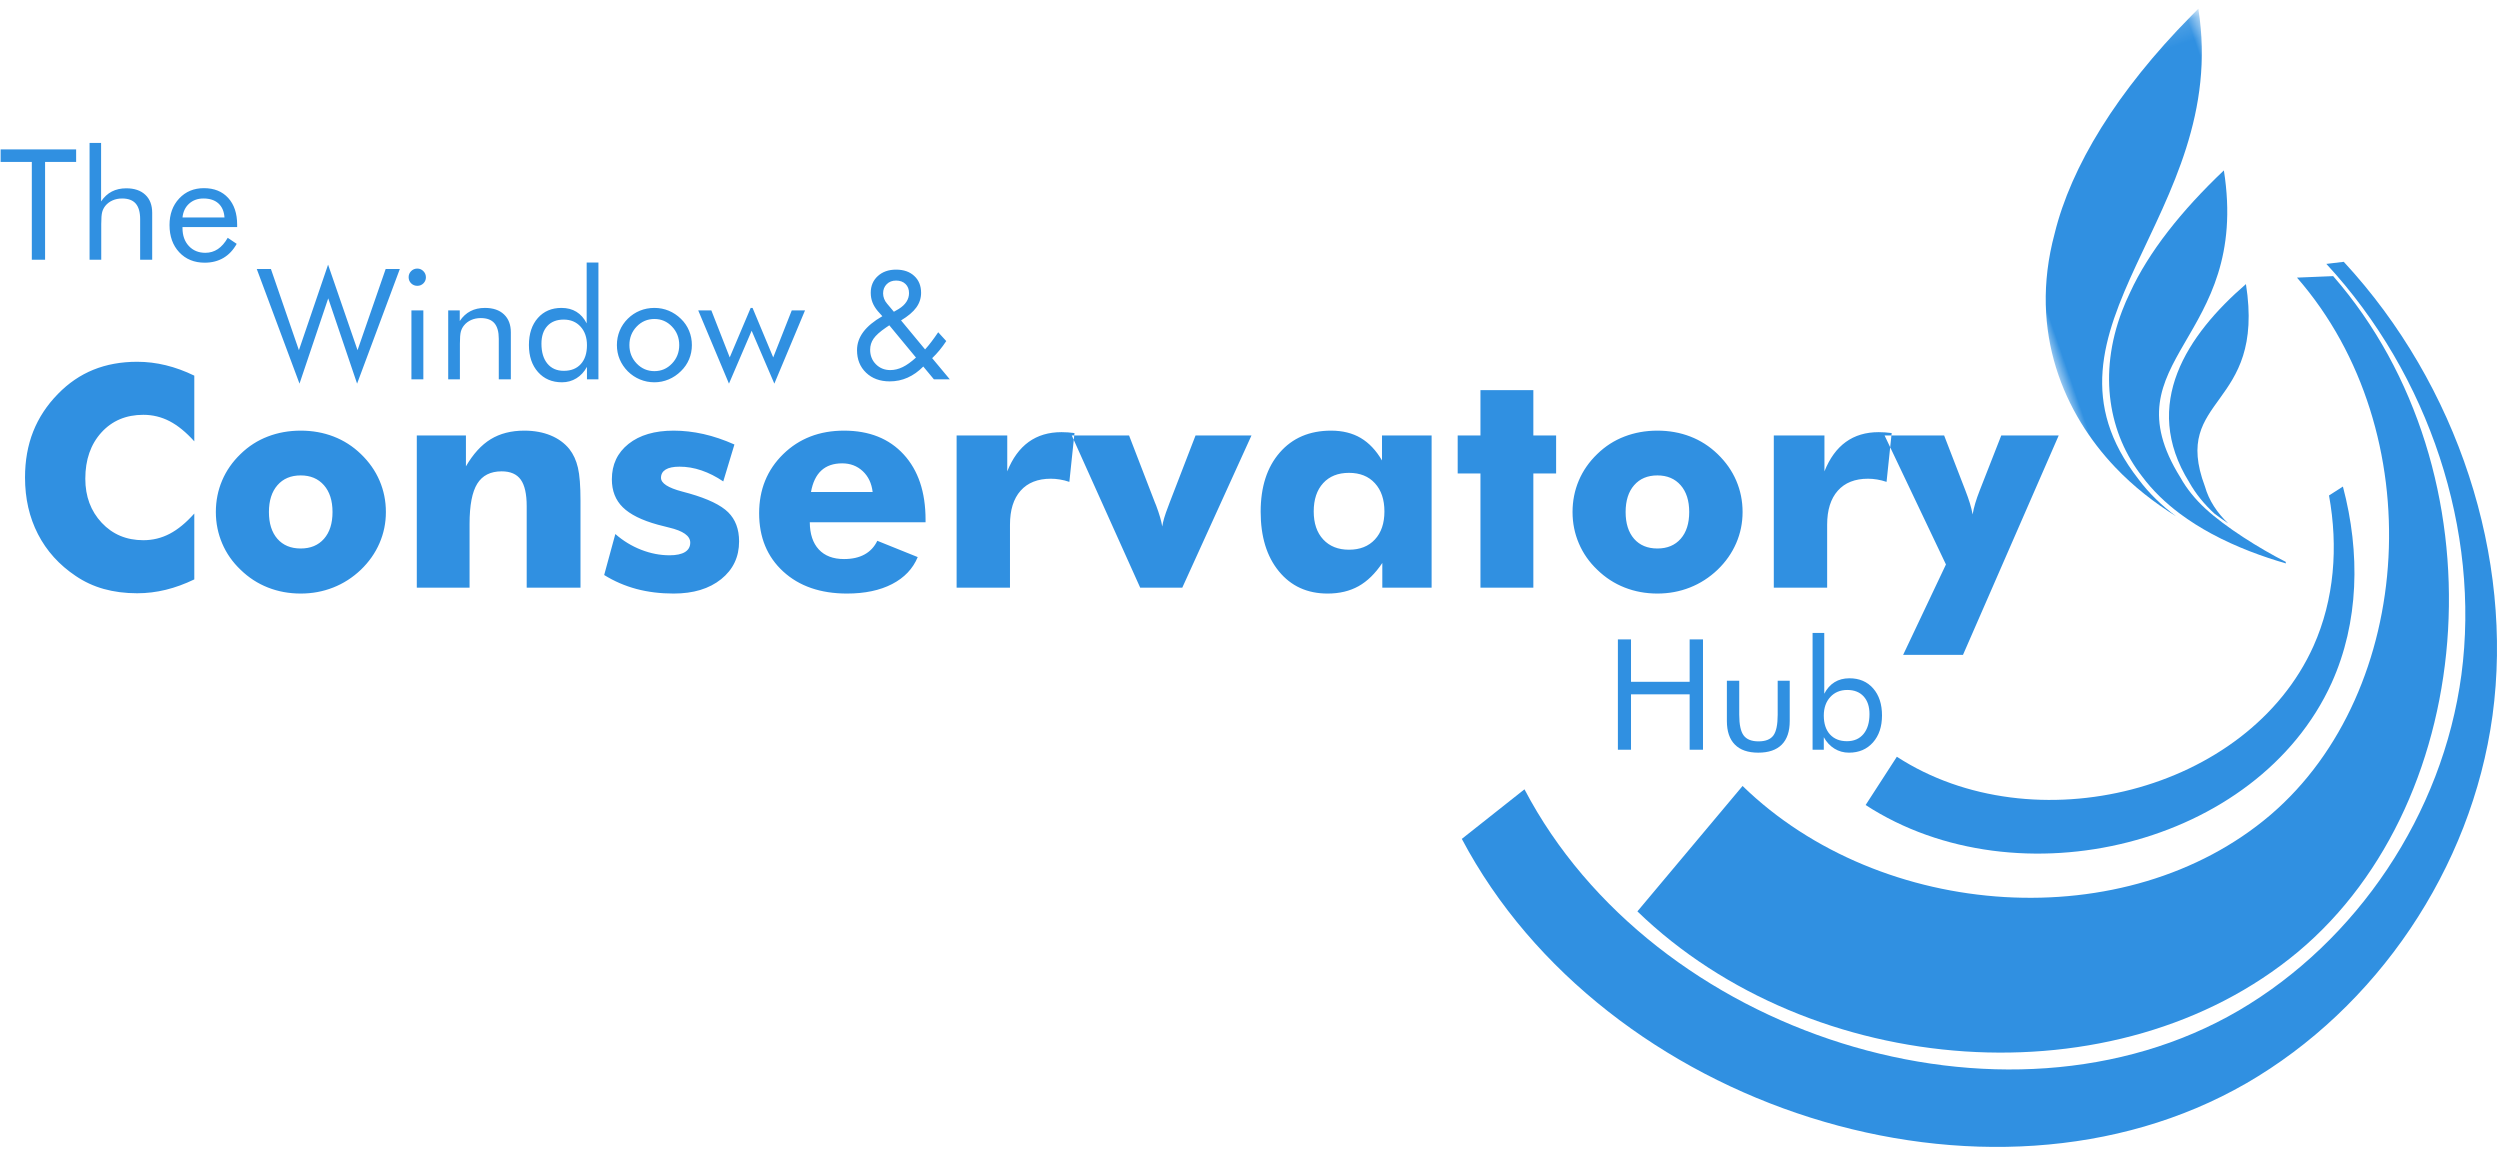
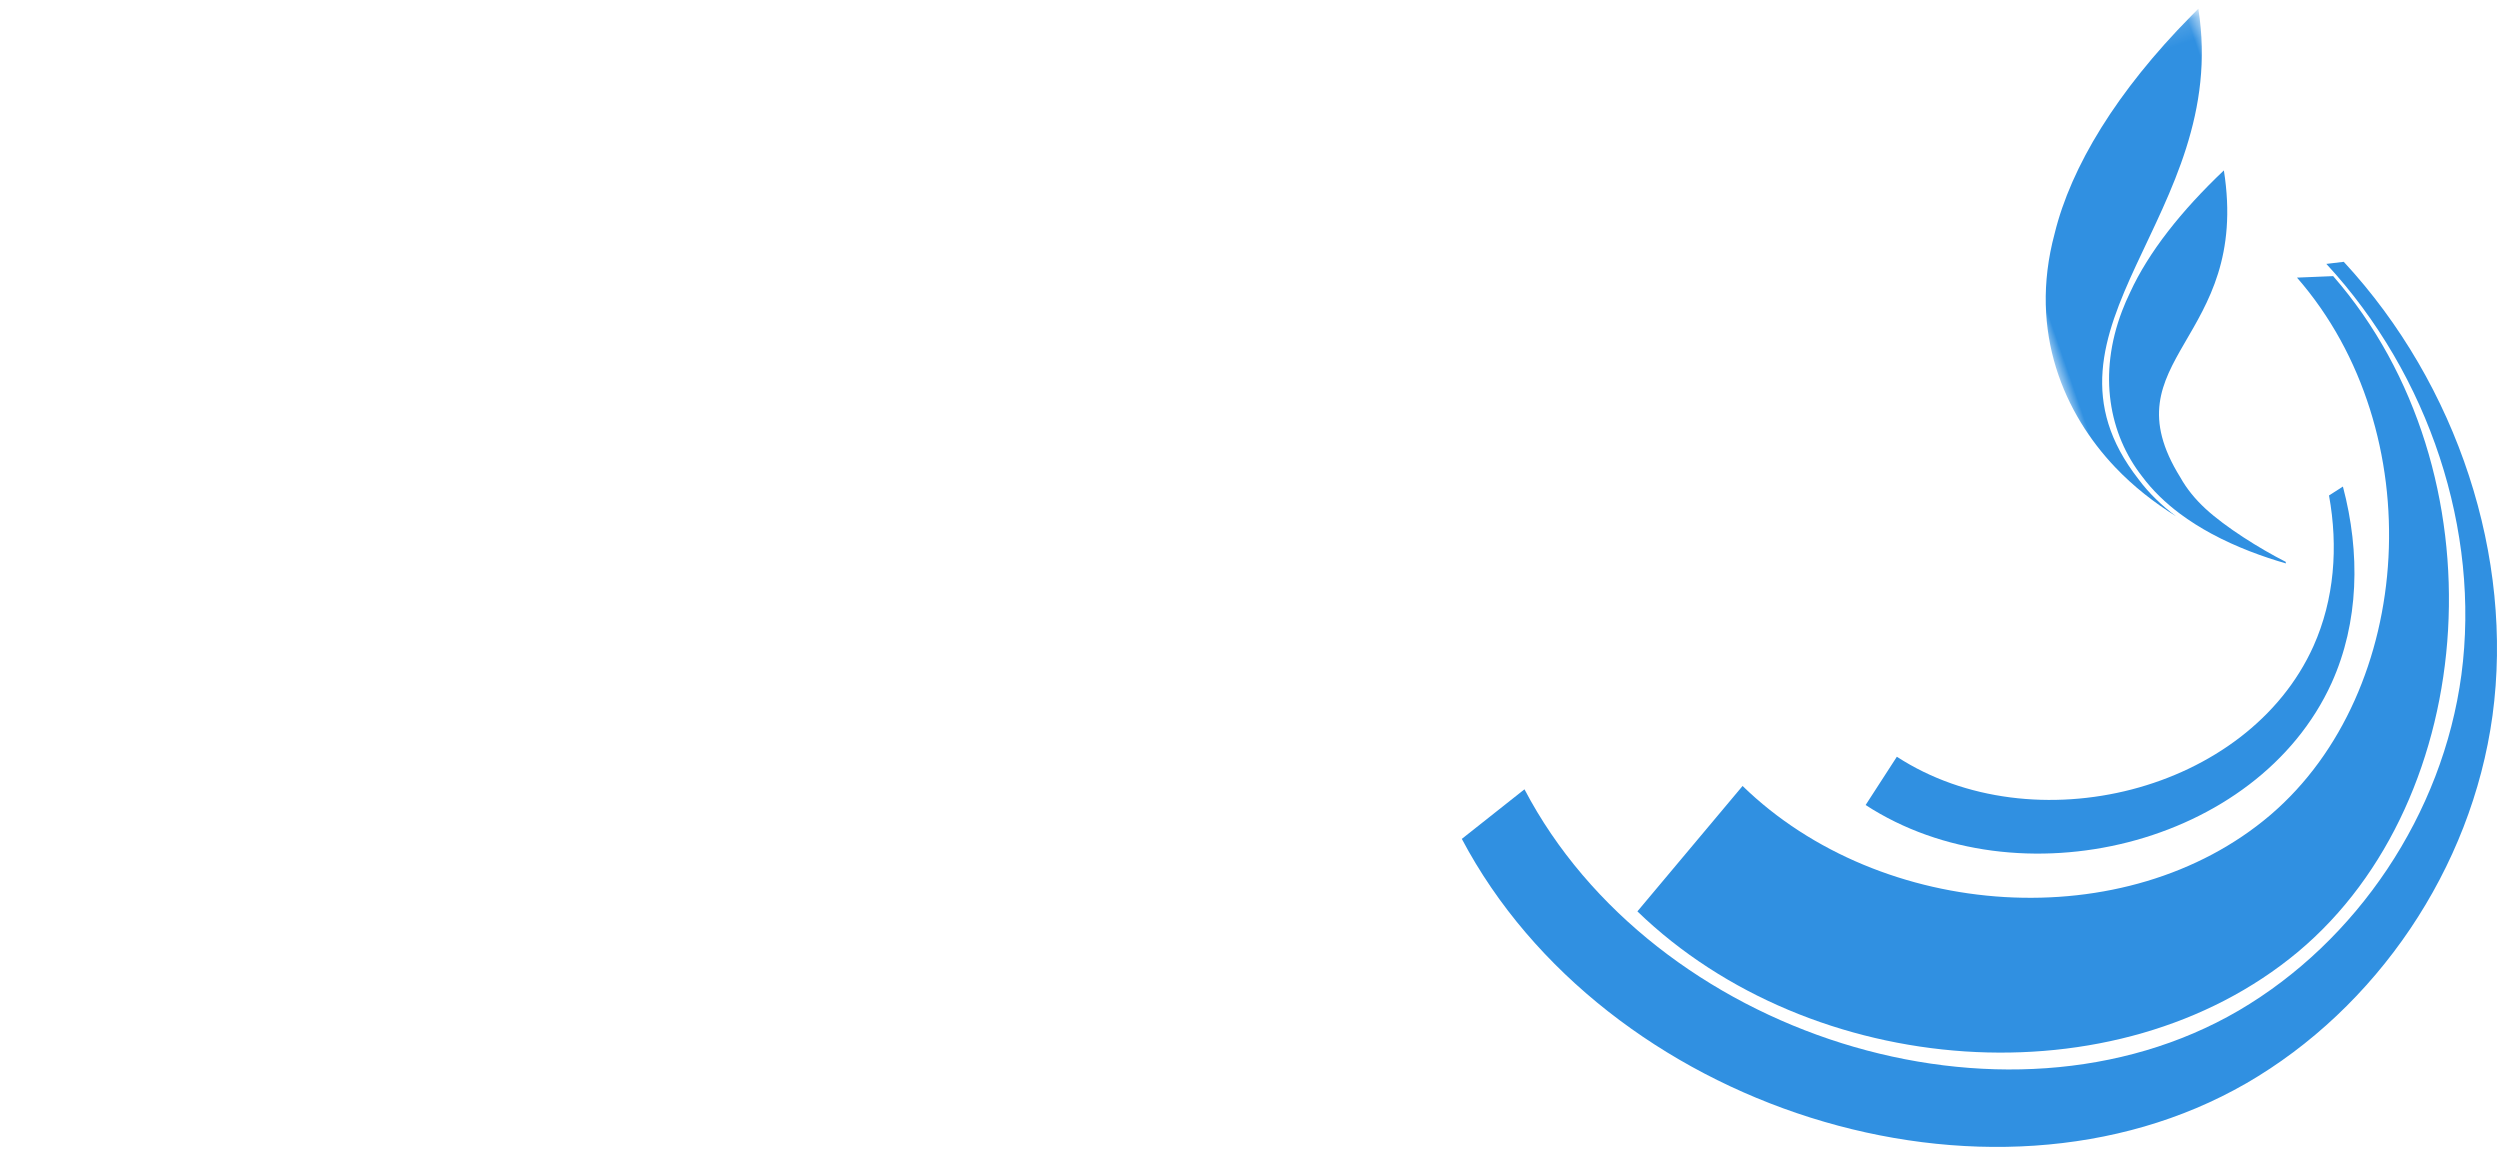
<svg xmlns="http://www.w3.org/2000/svg" xmlns:xlink="http://www.w3.org/1999/xlink" width="121px" height="56px" viewBox="0 0 121 56" version="1.1">
  <title>Page 1 Copy 13 + Page 1 Copy 6 + Conservatory Copy 5 Copy</title>
  <desc>Created with Sketch.</desc>
  <defs>
    <polyline id="path-1" points="2.24075593e-14 0.153 12.174 0.153 12.174 26.915 2.24075593e-14 26.915" />
  </defs>
  <g id="Page-1" stroke="none" stroke-width="1" fill="none" fill-rule="evenodd">
    <g id="Mobile-Portrait" transform="translate(-25, -75)">
      <g id="Page-1-Copy-13-+-Page-1-Copy-6-+-Conservatory-Copy-5-Copy" transform="translate(25, 75)">
        <g id="Page-1-Copy-13-+-Page-1-Copy-6" transform="translate(69.446, 0)">
          <g id="Page-1-Copy-13" transform="translate(31.077, 34.578) rotate(-51) translate(-31.077, -34.578) translate(5.623, 15.206)" fill="#3090E1">
            <path d="M34.398,27.993 C37.503,27.179 40.164,25.121 42.127,22.436 C41.874,22.349 41.623,22.266 41.368,22.185 C39.717,24.105 37.62,25.553 35.233,26.188 C27.737,28.168 19.199,21.724 18.378,13.888 C17.521,13.98 16.602,14.077 15.61,14.184 C16.526,22.934 26.013,30.174 34.398,27.993" id="Fill-1" />
            <path d="M4.658,8.839 C3.628,20.493 12.033,32.7 23.254,34.919 C34.583,37.141 47.581,28.023 49.745,15.66 C49.296,15.148 48.914,14.715 48.587,14.345 C46.887,24.094 36.643,31.386 27.573,29.714 C18.571,28.04 11.727,18.299 12.579,8.975 C10.317,8.936 7.705,8.891 4.658,8.839" id="Fill-3" />
            <path d="M49.997,15.031 C48.95,22.299 44.635,28.971 38.66,32.624 C32.84,36.176 25.438,36.809 19.244,34.477 C6.956,29.827 0.497,13.178 5.81,0.873 C4.629,0.609 3.374,0.327 2.037,0.027 C-3.742,13.552 3.28,31.796 16.732,36.976 C23.514,39.577 31.652,38.927 38.069,35.039 C44.666,31.032 49.445,23.666 50.606,15.623 C50.389,15.412 50.186,15.215 49.997,15.031" id="Fill-5" />
          </g>
          <g id="Page-1-Copy-6" transform="translate(35.757, 14.969) rotate(-19) translate(-35.757, -14.969) translate(29.45, 1.454)">
            <g id="Group-3" transform="translate(0, 0)">
              <mask id="mask-2" fill="white">
                <use xlink:href="#path-1" />
              </mask>
              <g id="Clip-2" />
              <path d="M1.142,19.819 C-0.324,16.608 -0.725,12.294 2.053,8.178 C3.863,5.361 7.16,2.638 11.715,0.377 C11.868,0.301 12.022,0.225 12.174,0.153 C10.411,10.121 -0.997,11.955 2.02,20.733 C2.279,21.553 2.677,22.32 3.157,23.027 C2.383,22.071 1.678,20.999 1.142,19.819" id="Fill-1" fill="#3090E1" mask="url(#mask-2)" />
            </g>
            <path d="M2.231,20.667 C1.39,18.22 1.805,15.311 3.928,12.773 C4.131,12.53 4.349,12.292 4.583,12.057 C6.062,10.504 8.221,9.125 10.795,7.952 C9.339,16.184 2.459,14.702 3.964,21.308 C4.079,21.952 4.312,22.565 4.622,23.142 C5.247,24.303 6.47,25.821 7.455,26.837 L7.441,26.915 C6.508,26.259 5.442,25.404 4.497,24.375 C4.092,23.934 3.71,23.462 3.369,22.961 C2.889,22.253 2.491,21.487 2.231,20.667" id="Fill-4" fill="#3090E1" />
-             <path d="M4.295,21.673 C3.308,17.338 6.53,14.899 10.014,13.502 C8.945,19.542 4.818,17.416 4.948,22.114 C4.907,22.831 5.097,23.521 5.426,24.165 C5.263,23.952 5.105,23.733 4.954,23.507 C4.644,22.931 4.41,22.317 4.295,21.673" id="Fill-6" fill="#3090E1" />
          </g>
        </g>
-         <path d="M9.404,18.181 L9.404,21.361 C9.005,20.919 8.608,20.594 8.211,20.387 C7.815,20.181 7.39,20.077 6.938,20.077 C6.101,20.077 5.424,20.363 4.906,20.934 C4.388,21.506 4.129,22.251 4.129,23.17 C4.129,24.026 4.393,24.736 4.921,25.3 C5.448,25.864 6.121,26.146 6.938,26.146 C7.39,26.146 7.815,26.043 8.211,25.836 C8.608,25.629 9.005,25.302 9.404,24.855 L9.404,28.043 C8.942,28.266 8.482,28.434 8.025,28.546 C7.568,28.658 7.106,28.714 6.639,28.714 C6.055,28.714 5.517,28.644 5.023,28.506 C4.529,28.367 4.076,28.157 3.662,27.875 C2.864,27.34 2.256,26.666 1.838,25.854 C1.42,25.042 1.211,24.128 1.211,23.112 C1.211,22.295 1.343,21.552 1.608,20.883 C1.873,20.215 2.273,19.608 2.808,19.063 C3.314,18.543 3.885,18.154 4.519,17.896 C5.154,17.639 5.861,17.51 6.639,17.51 C7.106,17.51 7.568,17.566 8.025,17.678 C8.482,17.789 8.942,17.957 9.404,18.181 L9.404,18.181 Z M16.094,24.782 C16.094,24.233 15.956,23.8 15.679,23.484 C15.401,23.168 15.027,23.01 14.555,23.01 C14.078,23.01 13.703,23.168 13.428,23.484 C13.153,23.8 13.016,24.233 13.016,24.782 C13.016,25.332 13.152,25.763 13.424,26.077 C13.697,26.39 14.073,26.547 14.555,26.547 C15.032,26.547 15.407,26.39 15.682,26.077 C15.957,25.763 16.094,25.332 16.094,24.782 L16.094,24.782 Z M18.677,24.782 C18.677,25.312 18.574,25.815 18.367,26.292 C18.16,26.769 17.86,27.196 17.466,27.576 C17.067,27.955 16.621,28.242 16.127,28.436 C15.634,28.631 15.11,28.728 14.555,28.728 C13.991,28.728 13.462,28.631 12.968,28.436 C12.474,28.242 12.033,27.955 11.644,27.576 C11.255,27.206 10.958,26.782 10.754,26.303 C10.55,25.824 10.447,25.317 10.447,24.782 C10.447,24.242 10.548,23.734 10.75,23.258 C10.952,22.781 11.25,22.353 11.644,21.974 C12.028,21.599 12.467,21.317 12.961,21.128 C13.455,20.938 13.986,20.843 14.555,20.843 C15.124,20.843 15.654,20.938 16.146,21.128 C16.637,21.317 17.077,21.599 17.466,21.974 C17.865,22.358 18.167,22.788 18.371,23.265 C18.575,23.741 18.677,24.247 18.677,24.782 L18.677,24.782 Z M20.173,28.444 L20.173,21.077 L22.551,21.077 L22.551,22.572 C22.897,21.974 23.296,21.536 23.748,21.259 C24.2,20.982 24.743,20.843 25.375,20.843 C25.852,20.843 26.276,20.92 26.648,21.073 C27.02,21.226 27.323,21.446 27.556,21.733 C27.751,21.981 27.89,22.283 27.972,22.638 C28.055,22.993 28.096,23.523 28.096,24.228 L28.096,28.444 L25.492,28.444 L25.492,24.498 C25.492,23.909 25.396,23.481 25.204,23.214 C25.011,22.946 24.704,22.813 24.281,22.813 C23.741,22.813 23.347,23.012 23.099,23.411 C22.851,23.81 22.727,24.456 22.727,25.351 L22.727,28.444 L20.173,28.444 Z M29.242,27.831 L29.782,25.847 C30.161,26.178 30.578,26.432 31.033,26.609 C31.488,26.787 31.946,26.876 32.408,26.876 C32.734,26.876 32.982,26.823 33.153,26.719 C33.323,26.614 33.408,26.462 33.408,26.263 C33.408,25.937 33.065,25.694 32.379,25.533 C32.155,25.48 31.975,25.434 31.839,25.395 C31.061,25.181 30.496,24.9 30.143,24.552 C29.79,24.205 29.614,23.754 29.614,23.199 C29.614,22.484 29.883,21.913 30.42,21.485 C30.958,21.057 31.686,20.843 32.605,20.843 C33.077,20.843 33.557,20.898 34.046,21.007 C34.535,21.117 35.035,21.286 35.546,21.514 L35.006,23.301 C34.66,23.068 34.31,22.89 33.955,22.769 C33.6,22.647 33.245,22.587 32.89,22.587 C32.593,22.587 32.369,22.633 32.219,22.725 C32.068,22.818 31.992,22.951 31.992,23.126 C31.992,23.389 32.333,23.61 33.014,23.79 C33.17,23.834 33.286,23.865 33.364,23.885 C34.264,24.143 34.89,24.445 35.243,24.793 C35.595,25.141 35.772,25.611 35.772,26.204 C35.772,26.958 35.482,27.567 34.904,28.032 C34.325,28.496 33.559,28.728 32.605,28.728 C31.958,28.728 31.358,28.654 30.803,28.506 C30.249,28.357 29.728,28.133 29.242,27.831 L29.242,27.831 Z M42.236,23.812 C42.187,23.394 42.028,23.058 41.758,22.805 C41.488,22.553 41.156,22.426 40.762,22.426 C40.339,22.426 40.002,22.542 39.752,22.773 C39.501,23.004 39.335,23.35 39.252,23.812 L42.236,23.812 Z M44.797,25.278 L39.194,25.278 C39.198,25.847 39.344,26.286 39.631,26.595 C39.918,26.903 40.324,27.058 40.85,27.058 C41.244,27.058 41.576,26.984 41.846,26.835 C42.116,26.687 42.321,26.467 42.462,26.175 L44.418,26.963 C44.184,27.527 43.771,27.962 43.177,28.269 C42.584,28.575 41.857,28.728 40.996,28.728 C39.712,28.728 38.682,28.372 37.906,27.66 C37.13,26.947 36.742,26.008 36.742,24.84 C36.742,23.693 37.13,22.74 37.906,21.981 C38.682,21.223 39.663,20.843 40.85,20.843 C42.071,20.843 43.034,21.227 43.739,21.996 C44.444,22.764 44.797,23.817 44.797,25.154 L44.797,25.278 Z M46.3,28.444 L46.3,21.077 L48.751,21.077 L48.751,22.813 C49.004,22.181 49.35,21.706 49.787,21.39 C50.225,21.074 50.755,20.916 51.378,20.916 C51.48,20.916 51.583,20.92 51.688,20.927 C51.793,20.934 51.898,20.945 52.005,20.96 L51.757,23.323 C51.602,23.27 51.448,23.231 51.298,23.207 C51.147,23.182 51.001,23.17 50.86,23.17 C50.228,23.17 49.74,23.363 49.397,23.75 C49.054,24.137 48.883,24.685 48.883,25.395 L48.883,28.444 L46.3,28.444 Z M55.186,28.444 L51.874,21.077 L54.647,21.077 L55.901,24.33 C55.916,24.364 55.933,24.405 55.953,24.454 C56.113,24.882 56.213,25.225 56.252,25.482 C56.286,25.244 56.381,24.926 56.536,24.527 C56.57,24.439 56.595,24.374 56.609,24.33 L57.864,21.077 L60.571,21.077 L57.222,28.444 L55.186,28.444 Z M67.006,24.753 C67.006,24.179 66.853,23.724 66.546,23.389 C66.24,23.053 65.822,22.886 65.291,22.886 C64.761,22.886 64.344,23.052 64.04,23.385 C63.736,23.718 63.584,24.174 63.584,24.753 C63.584,25.327 63.737,25.779 64.044,26.11 C64.35,26.44 64.766,26.606 65.291,26.606 C65.822,26.606 66.24,26.44 66.546,26.11 C66.853,25.779 67.006,25.327 67.006,24.753 L67.006,24.753 Z M69.29,21.077 L69.29,28.444 L66.904,28.444 L66.904,27.248 C66.563,27.758 66.18,28.133 65.755,28.371 C65.329,28.609 64.829,28.728 64.255,28.728 C63.273,28.728 62.487,28.37 61.899,27.652 C61.31,26.935 61.016,25.973 61.016,24.768 C61.016,23.566 61.324,22.612 61.939,21.905 C62.554,21.197 63.382,20.843 64.423,20.843 C64.978,20.843 65.456,20.961 65.857,21.197 C66.258,21.433 66.602,21.796 66.889,22.287 L66.889,21.077 L69.29,21.077 Z M71.654,28.444 L71.654,22.915 L70.552,22.915 L70.552,21.077 L71.654,21.077 L71.654,18.881 L74.214,18.881 L74.214,21.077 L75.316,21.077 L75.316,22.915 L74.214,22.915 L74.214,28.444 L71.654,28.444 Z M81.758,24.782 C81.758,24.233 81.62,23.8 81.343,23.484 C81.065,23.168 80.691,23.01 80.219,23.01 C79.742,23.01 79.367,23.168 79.092,23.484 C78.817,23.8 78.68,24.233 78.68,24.782 C78.68,25.332 78.816,25.763 79.088,26.077 C79.361,26.39 79.737,26.547 80.219,26.547 C80.696,26.547 81.071,26.39 81.346,26.077 C81.621,25.763 81.758,25.332 81.758,24.782 L81.758,24.782 Z M84.341,24.782 C84.341,25.312 84.238,25.815 84.031,26.292 C83.824,26.769 83.524,27.196 83.13,27.576 C82.731,27.955 82.285,28.242 81.791,28.436 C81.298,28.631 80.773,28.728 80.219,28.728 C79.655,28.728 79.126,28.631 78.632,28.436 C78.138,28.242 77.697,27.955 77.308,27.576 C76.919,27.206 76.622,26.782 76.418,26.303 C76.213,25.824 76.111,25.317 76.111,24.782 C76.111,24.242 76.212,23.734 76.414,23.258 C76.616,22.781 76.914,22.353 77.308,21.974 C77.692,21.599 78.131,21.317 78.625,21.128 C79.119,20.938 79.65,20.843 80.219,20.843 C80.788,20.843 81.318,20.938 81.81,21.128 C82.301,21.317 82.741,21.599 83.13,21.974 C83.529,22.358 83.831,22.788 84.035,23.265 C84.239,23.741 84.341,24.247 84.341,24.782 L84.341,24.782 Z M85.852,28.444 L85.852,21.077 L88.303,21.077 L88.303,22.813 C88.556,22.181 88.901,21.706 89.339,21.39 C89.777,21.074 90.307,20.916 90.93,20.916 C91.032,20.916 91.135,20.92 91.24,20.927 C91.344,20.934 91.45,20.945 91.557,20.96 L91.309,23.323 C91.153,23.27 91,23.231 90.849,23.207 C90.698,23.182 90.553,23.17 90.412,23.17 C89.779,23.17 89.292,23.363 88.949,23.75 C88.606,24.137 88.434,24.685 88.434,25.395 L88.434,28.444 L85.852,28.444 Z M92.111,31.697 L94.184,27.32 L91.214,21.077 L94.096,21.077 L95.125,23.739 C95.212,23.963 95.285,24.171 95.344,24.363 C95.402,24.555 95.446,24.733 95.475,24.899 C95.504,24.724 95.547,24.543 95.603,24.355 C95.659,24.168 95.73,23.963 95.818,23.739 L96.861,21.077 L99.641,21.077 L95.008,31.697 L92.111,31.697 Z M78.306,36.286 L78.306,30.947 L78.941,30.947 L78.941,33 L81.779,33 L81.779,30.947 L82.425,30.947 L82.425,36.286 L81.779,36.286 L81.779,33.606 L78.941,33.606 L78.941,36.286 L78.306,36.286 Z M84.179,32.949 L84.179,34.591 C84.179,35.07 84.25,35.404 84.393,35.595 C84.535,35.786 84.775,35.882 85.113,35.882 C85.451,35.882 85.69,35.787 85.83,35.599 C85.97,35.411 86.04,35.074 86.04,34.591 L86.04,32.949 L86.623,32.949 L86.623,34.897 C86.623,35.4 86.495,35.781 86.237,36.04 C85.979,36.299 85.6,36.429 85.099,36.429 C84.602,36.429 84.225,36.299 83.968,36.038 C83.71,35.778 83.581,35.398 83.581,34.897 L83.581,32.949 L84.179,32.949 Z M88.272,34.634 C88.272,35.023 88.372,35.327 88.571,35.546 C88.771,35.765 89.044,35.874 89.392,35.874 C89.733,35.874 90,35.758 90.193,35.526 C90.386,35.294 90.483,34.972 90.483,34.561 C90.483,34.197 90.388,33.911 90.198,33.704 C90.009,33.498 89.746,33.394 89.41,33.394 C89.07,33.394 88.795,33.508 88.586,33.735 C88.377,33.963 88.272,34.262 88.272,34.634 L88.272,34.634 Z M87.729,30.633 L88.294,30.633 L88.294,33.577 C88.423,33.329 88.59,33.142 88.794,33.017 C88.998,32.892 89.238,32.829 89.513,32.829 C89.992,32.829 90.374,32.992 90.66,33.318 C90.946,33.644 91.089,34.08 91.089,34.627 C91.089,35.169 90.943,35.605 90.651,35.935 C90.359,36.264 89.972,36.429 89.491,36.429 C89.233,36.429 88.998,36.364 88.787,36.234 C88.575,36.103 88.404,35.919 88.272,35.681 L88.272,36.286 L87.729,36.286 L87.729,30.633 Z M1.54,12.572 L1.54,7.838 L0.03,7.838 L0.03,7.232 L3.685,7.232 L3.685,7.838 L2.182,7.838 L2.182,12.572 L1.54,12.572 Z M4.335,12.572 L4.335,6.919 L4.893,6.919 L4.893,9.749 C5.036,9.535 5.209,9.376 5.411,9.271 C5.613,9.167 5.846,9.114 6.111,9.114 C6.505,9.114 6.813,9.219 7.034,9.428 C7.256,9.637 7.366,9.928 7.366,10.3 L7.366,12.572 L6.783,12.572 L6.783,10.606 C6.783,10.268 6.711,10.017 6.569,9.853 C6.427,9.689 6.207,9.607 5.911,9.607 C5.74,9.607 5.585,9.638 5.446,9.7 C5.306,9.762 5.19,9.85 5.097,9.964 C5.027,10.052 4.976,10.151 4.946,10.263 C4.915,10.375 4.9,10.569 4.9,10.847 L4.9,12.572 L4.335,12.572 Z M10.865,10.526 C10.845,10.231 10.747,10.005 10.571,9.845 C10.395,9.686 10.153,9.607 9.847,9.607 C9.57,9.607 9.339,9.69 9.154,9.856 C8.969,10.023 8.862,10.246 8.833,10.526 L10.865,10.526 Z M11.478,10.989 L8.833,10.989 L8.833,11.04 C8.833,11.397 8.935,11.686 9.139,11.906 C9.344,12.126 9.61,12.236 9.938,12.236 C10.162,12.236 10.364,12.176 10.544,12.056 C10.724,11.935 10.883,11.754 11.022,11.51 L11.456,11.802 C11.288,12.104 11.074,12.331 10.814,12.484 C10.553,12.637 10.252,12.714 9.909,12.714 C9.401,12.714 8.99,12.546 8.676,12.211 C8.362,11.875 8.205,11.435 8.205,10.89 C8.205,10.368 8.361,9.94 8.672,9.607 C8.984,9.273 9.384,9.107 9.872,9.107 C10.366,9.107 10.757,9.265 11.045,9.581 C11.333,9.897 11.478,10.329 11.478,10.876 L11.478,10.989 Z M12.428,13.021 L13.113,13.021 L14.467,16.949 L15.879,12.809 L17.305,16.949 L18.666,13.021 L19.351,13.021 L17.283,18.568 L15.886,14.44 L14.496,18.568 L12.428,13.021 Z M19.778,13.415 C19.778,13.301 19.819,13.203 19.9,13.121 C19.982,13.04 20.081,12.999 20.198,12.999 C20.312,12.999 20.41,13.04 20.491,13.123 C20.573,13.206 20.614,13.305 20.614,13.422 C20.614,13.536 20.573,13.634 20.493,13.714 C20.413,13.794 20.314,13.834 20.198,13.834 C20.081,13.834 19.982,13.794 19.9,13.714 C19.819,13.634 19.778,13.534 19.778,13.415 L19.778,13.415 Z M19.913,18.36 L19.913,15.023 L20.49,15.023 L20.49,18.36 L19.913,18.36 Z M21.693,18.36 L21.693,15.023 L22.252,15.023 L22.252,15.537 C22.395,15.324 22.568,15.164 22.77,15.06 C22.971,14.955 23.205,14.903 23.47,14.903 C23.864,14.903 24.172,15.007 24.393,15.217 C24.614,15.426 24.725,15.716 24.725,16.088 L24.725,18.36 L24.141,18.36 L24.141,16.395 C24.141,16.057 24.07,15.806 23.928,15.641 C23.786,15.477 23.566,15.395 23.269,15.395 C23.099,15.395 22.944,15.426 22.804,15.488 C22.664,15.55 22.548,15.638 22.456,15.753 C22.385,15.84 22.335,15.94 22.304,16.052 C22.274,16.164 22.259,16.358 22.259,16.635 L22.259,18.36 L21.693,18.36 Z M28.409,16.708 C28.409,16.336 28.306,16.037 28.099,15.809 C27.893,15.582 27.62,15.468 27.282,15.468 C26.944,15.468 26.68,15.572 26.491,15.778 C26.301,15.985 26.206,16.271 26.206,16.635 C26.206,17.046 26.302,17.368 26.494,17.6 C26.686,17.832 26.951,17.948 27.289,17.948 C27.64,17.948 27.914,17.839 28.112,17.62 C28.31,17.401 28.409,17.097 28.409,16.708 L28.409,16.708 Z M28.964,12.707 L28.964,18.36 L28.409,18.36 L28.409,17.755 C28.278,17.996 28.108,18.18 27.899,18.309 C27.69,18.438 27.456,18.503 27.198,18.503 C26.719,18.503 26.333,18.338 26.04,18.008 C25.747,17.679 25.6,17.243 25.6,16.701 C25.6,16.154 25.744,15.717 26.031,15.392 C26.318,15.066 26.7,14.903 27.176,14.903 C27.454,14.903 27.694,14.965 27.899,15.091 C28.103,15.216 28.268,15.403 28.395,15.651 L28.395,12.707 L28.964,12.707 Z M30.463,16.701 C30.463,17.053 30.581,17.352 30.817,17.596 C31.053,17.841 31.339,17.963 31.674,17.963 C32.008,17.963 32.291,17.841 32.524,17.596 C32.758,17.352 32.875,17.053 32.875,16.701 C32.875,16.348 32.758,16.05 32.524,15.806 C32.291,15.561 32.008,15.439 31.674,15.439 C31.336,15.439 31.05,15.561 30.815,15.806 C30.581,16.05 30.463,16.348 30.463,16.701 L30.463,16.701 Z M29.858,16.701 C29.858,16.455 29.903,16.224 29.993,16.006 C30.083,15.789 30.214,15.595 30.387,15.424 C30.559,15.254 30.755,15.125 30.974,15.036 C31.193,14.947 31.426,14.903 31.674,14.903 C31.918,14.903 32.148,14.948 32.366,15.038 C32.583,15.128 32.781,15.259 32.958,15.432 C33.131,15.599 33.262,15.792 33.352,16.01 C33.442,16.227 33.487,16.458 33.487,16.701 C33.487,16.944 33.442,17.173 33.352,17.388 C33.262,17.604 33.131,17.795 32.958,17.963 C32.781,18.138 32.582,18.272 32.362,18.364 C32.142,18.456 31.913,18.503 31.674,18.503 C31.429,18.503 31.196,18.457 30.976,18.366 C30.756,18.275 30.559,18.144 30.387,17.974 C30.214,17.799 30.083,17.604 29.993,17.39 C29.903,17.176 29.858,16.946 29.858,16.701 L29.858,16.701 Z M36.424,14.903 L37.424,17.299 L38.321,15.023 L38.963,15.023 L37.478,18.568 L36.38,16.008 L35.282,18.568 L33.794,15.023 L34.429,15.023 L35.319,17.299 L36.333,14.903 L36.424,14.903 Z M44.333,17.306 L43.042,15.745 L42.885,15.851 C42.593,16.05 42.392,16.23 42.281,16.391 C42.17,16.551 42.115,16.73 42.115,16.927 C42.115,17.209 42.208,17.444 42.394,17.631 C42.58,17.818 42.813,17.912 43.093,17.912 C43.292,17.912 43.491,17.863 43.691,17.766 C43.89,17.669 44.104,17.515 44.333,17.306 L44.333,17.306 Z M43.264,15.089 L43.498,14.954 C43.663,14.852 43.788,14.736 43.871,14.607 C43.955,14.479 43.997,14.338 43.997,14.184 C43.997,14.002 43.94,13.856 43.826,13.745 C43.712,13.634 43.56,13.579 43.37,13.579 C43.185,13.579 43.034,13.637 42.917,13.754 C42.801,13.871 42.742,14.019 42.742,14.199 C42.742,14.289 42.759,14.376 42.792,14.462 C42.824,14.547 42.872,14.626 42.936,14.699 L43.264,15.089 Z M45.201,18.36 L44.687,17.74 C44.451,17.979 44.198,18.158 43.928,18.278 C43.658,18.399 43.37,18.459 43.063,18.459 C42.592,18.459 42.21,18.319 41.918,18.039 C41.626,17.76 41.48,17.396 41.48,16.949 C41.48,16.63 41.582,16.336 41.785,16.064 C41.988,15.793 42.295,15.54 42.706,15.304 L42.487,15.06 C42.37,14.921 42.284,14.78 42.228,14.637 C42.172,14.493 42.144,14.338 42.144,14.17 C42.144,13.839 42.258,13.57 42.485,13.362 C42.713,13.154 43.007,13.05 43.37,13.05 C43.737,13.05 44.031,13.152 44.251,13.357 C44.471,13.561 44.581,13.832 44.581,14.17 C44.581,14.432 44.504,14.67 44.349,14.883 C44.195,15.096 43.949,15.304 43.611,15.508 L44.774,16.912 C44.872,16.805 44.973,16.683 45.077,16.546 C45.182,16.409 45.292,16.254 45.409,16.081 L45.799,16.508 C45.695,16.666 45.586,16.813 45.473,16.951 C45.36,17.088 45.241,17.216 45.117,17.335 L45.971,18.36 L45.201,18.36 Z" id="Conservatory-Copy-5" fill="#3090E1" />
      </g>
    </g>
  </g>
</svg>